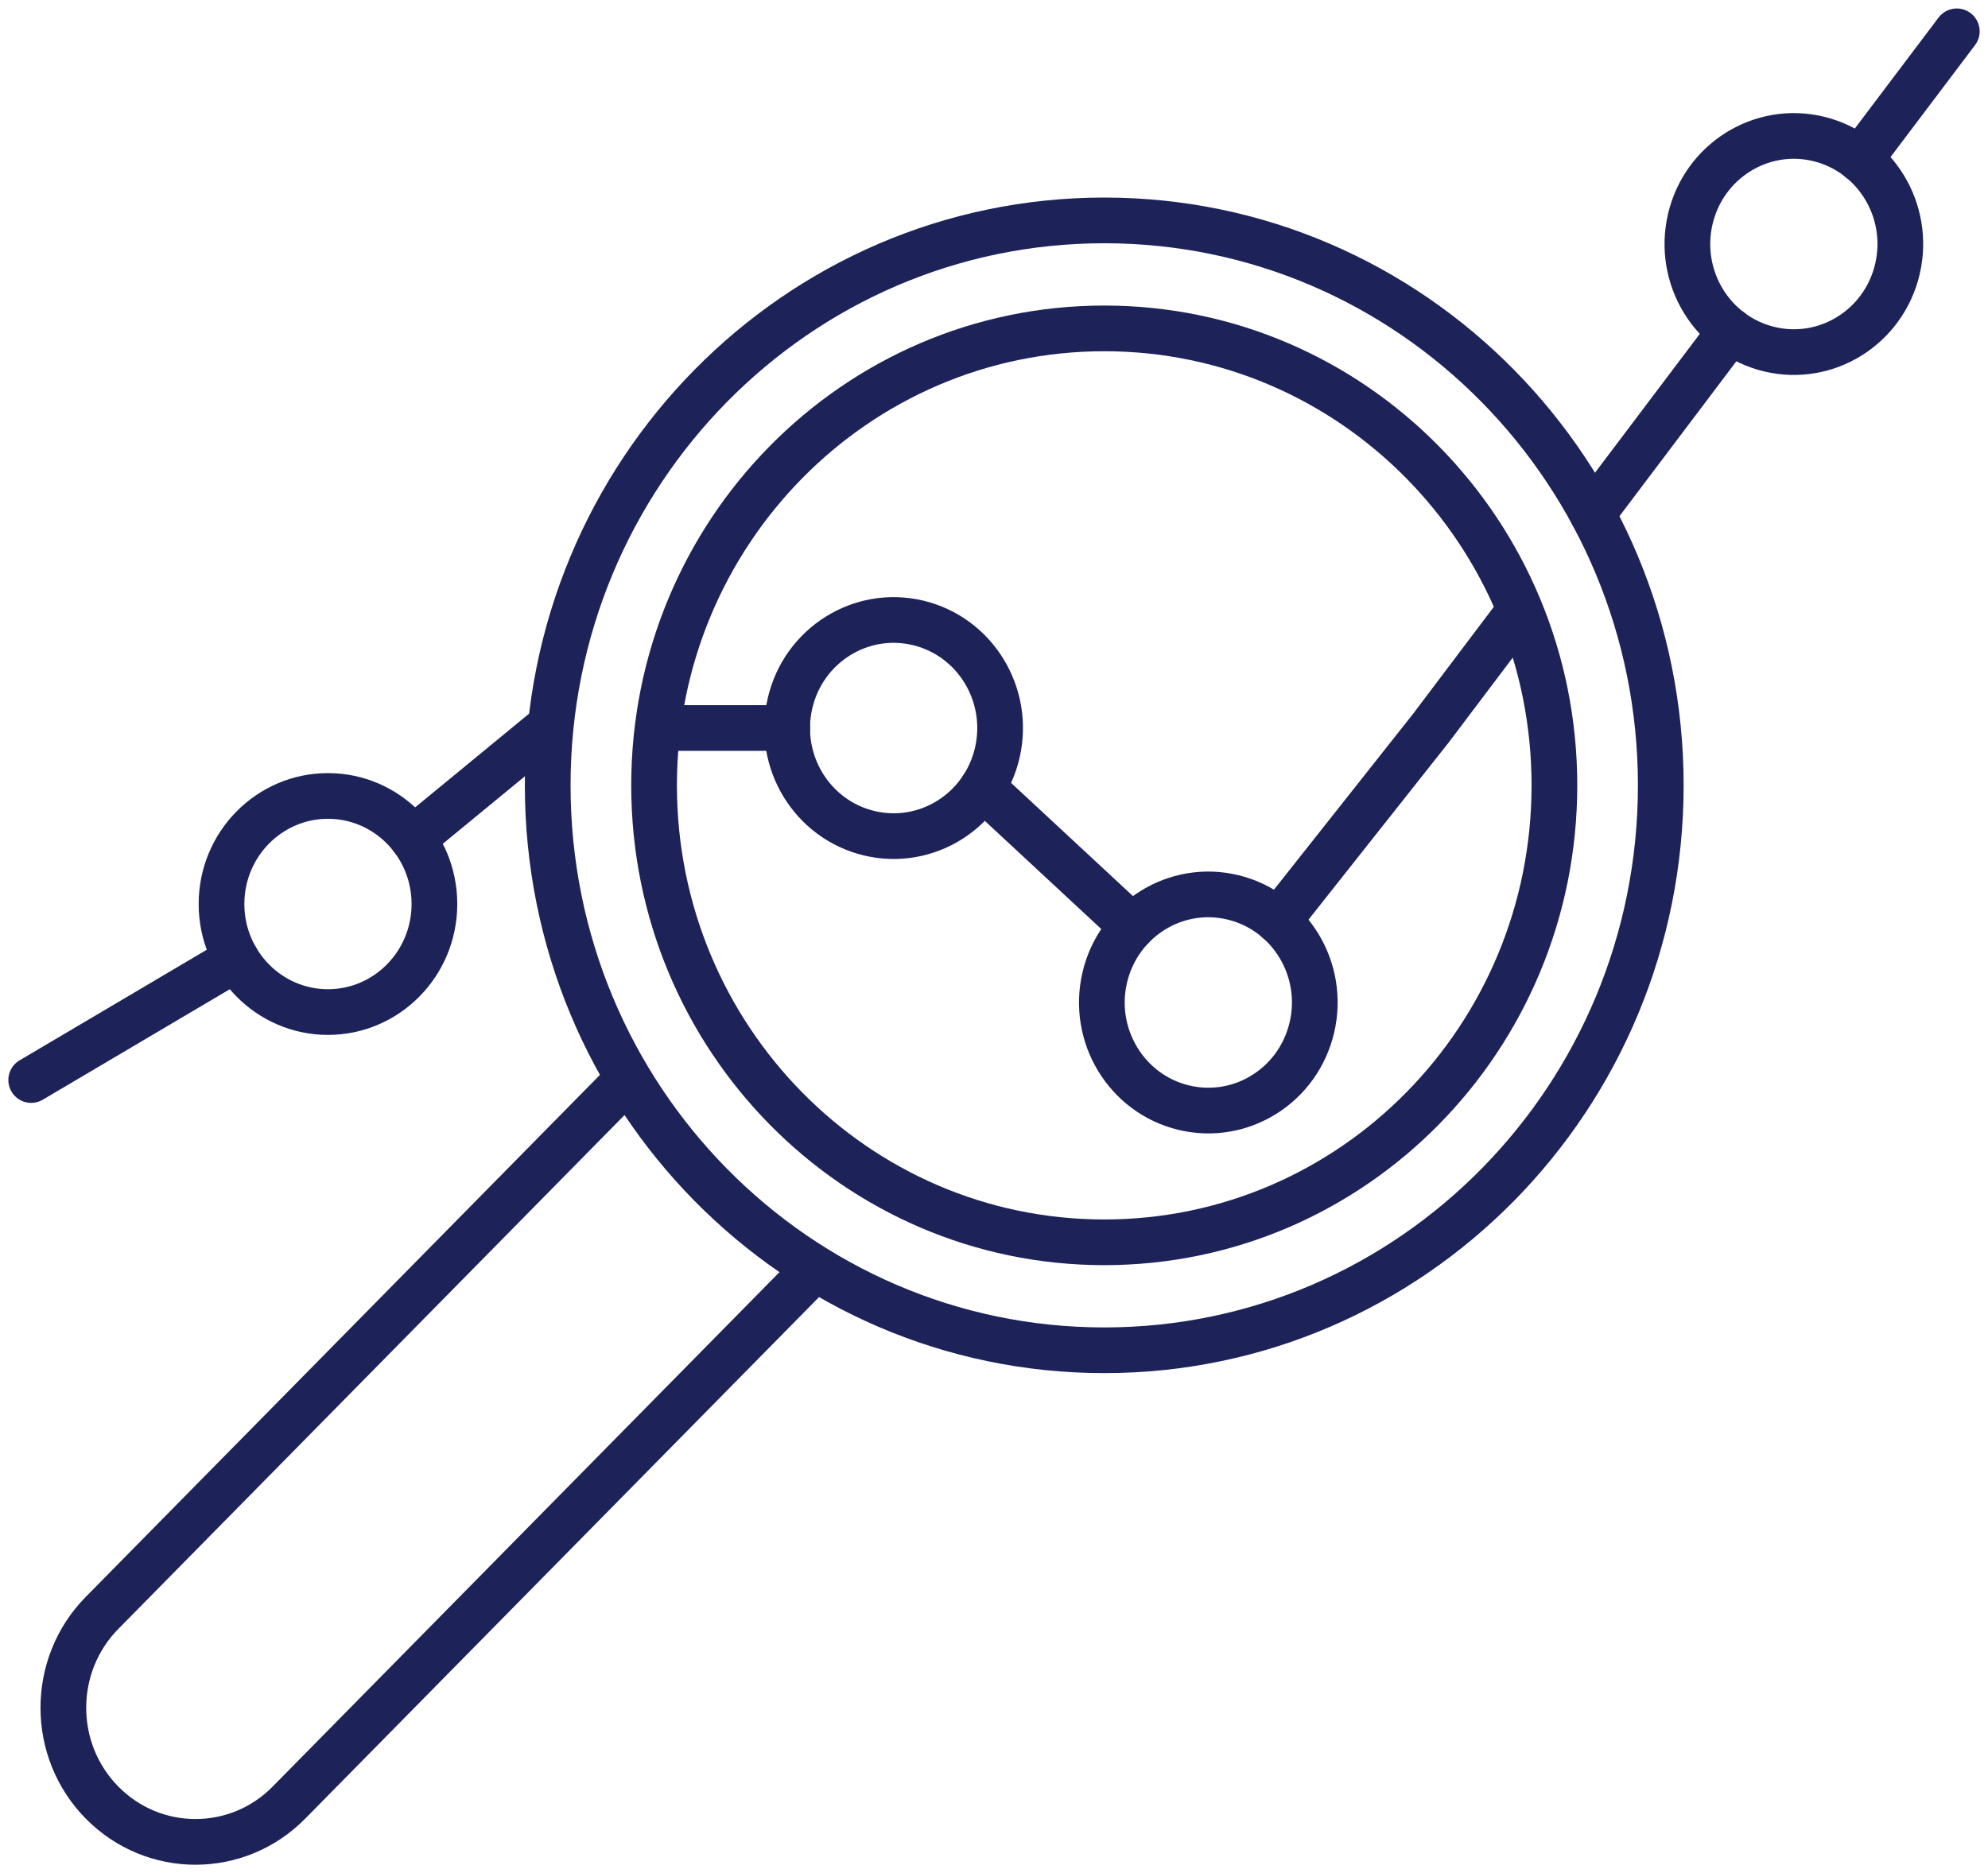
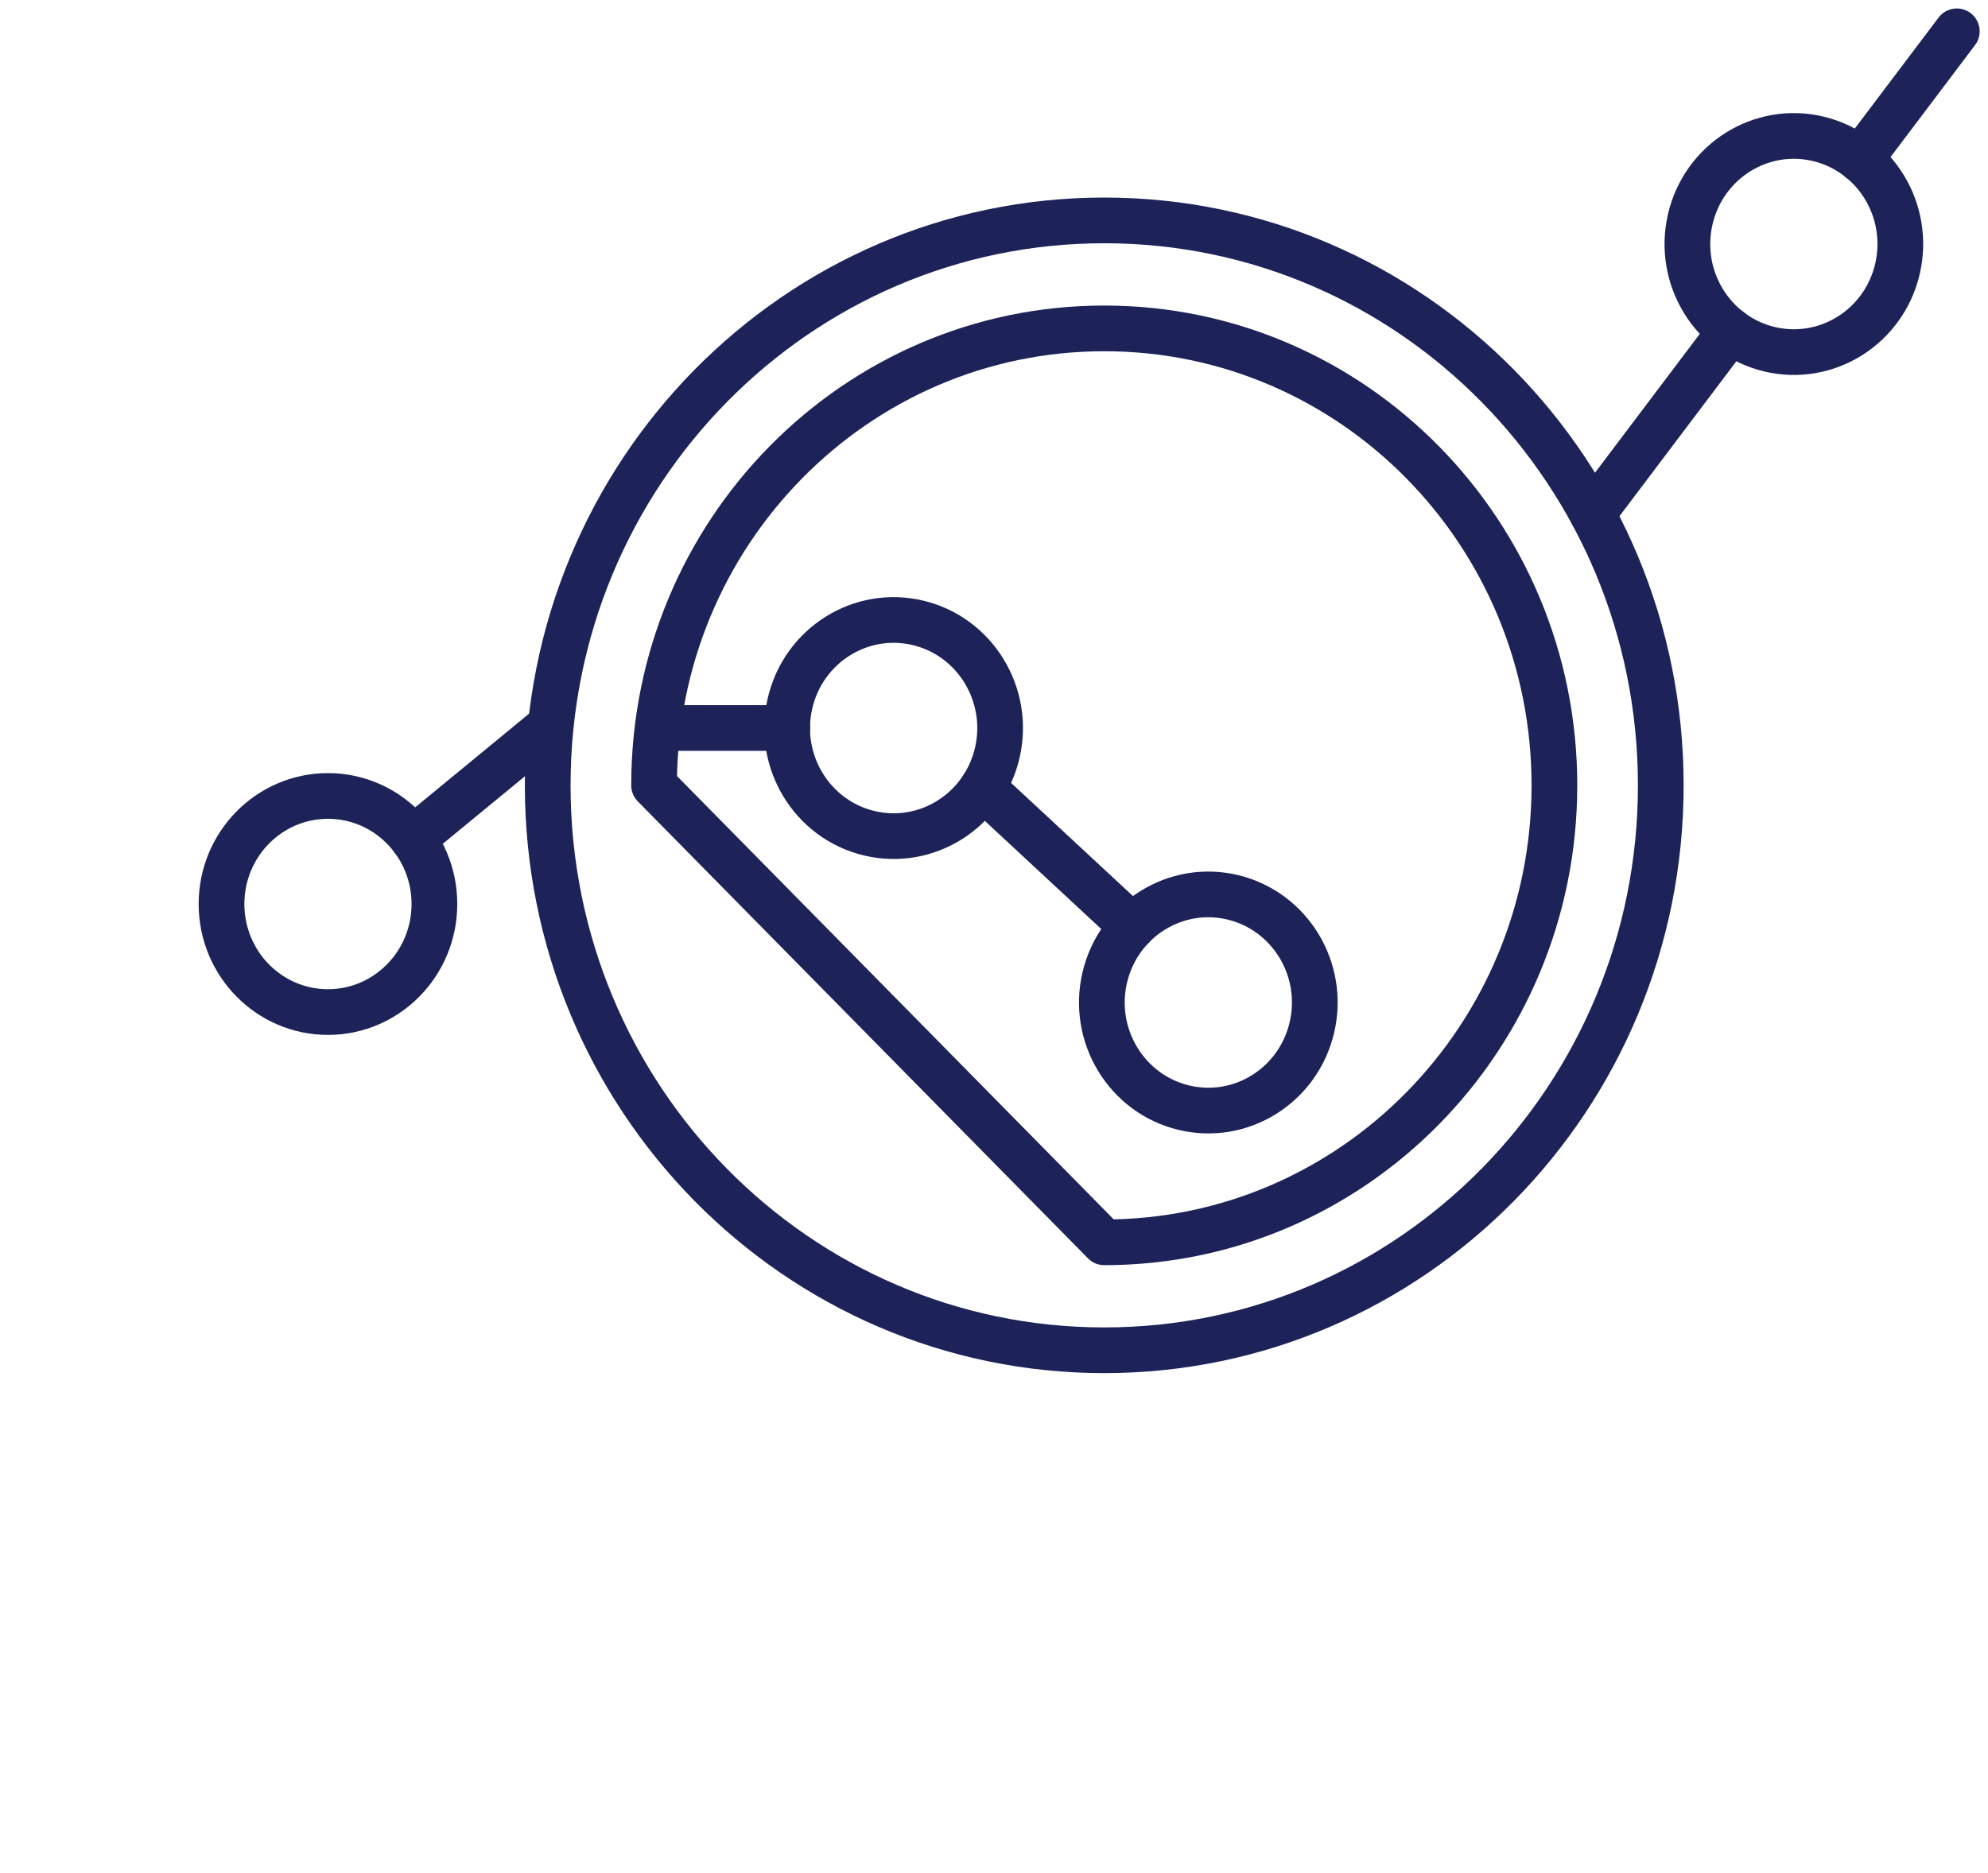
<svg xmlns="http://www.w3.org/2000/svg" width="87" height="82" viewBox="0 0 87 82" fill="none">
  <path d="M48.325 59.107C61.776 59.107 72.68 48.035 72.68 34.378C72.68 20.72 61.776 9.648 48.325 9.648C34.874 9.648 23.969 20.72 23.969 34.378C23.969 48.035 34.874 59.107 48.325 59.107Z" stroke="#1D2259" stroke-width="2" stroke-linecap="round" stroke-linejoin="round" />
-   <path d="M48.325 54.381C59.205 54.381 68.025 45.425 68.025 34.378C68.025 23.331 59.205 14.375 48.325 14.375C37.445 14.375 28.624 23.331 28.624 34.378C28.624 45.425 37.445 54.381 48.325 54.381Z" stroke="#1D2259" stroke-width="2" stroke-linecap="round" stroke-linejoin="round" />
-   <path d="M35.622 55.578L12.645 78.907C10.387 81.2 6.724 81.2 4.466 78.907C2.208 76.615 2.208 72.895 4.466 70.603L27.442 47.273" stroke="#1D2259" stroke-width="2" stroke-linecap="round" stroke-linejoin="round" />
+   <path d="M48.325 54.381C59.205 54.381 68.025 45.425 68.025 34.378C68.025 23.331 59.205 14.375 48.325 14.375C37.445 14.375 28.624 23.331 28.624 34.378Z" stroke="#1D2259" stroke-width="2" stroke-linecap="round" stroke-linejoin="round" />
  <path d="M43.644 32.951C44.231 30.408 42.678 27.862 40.173 27.265C37.668 26.668 35.16 28.246 34.572 30.789C33.984 33.333 35.538 35.879 38.043 36.475C40.548 37.072 43.056 35.495 43.644 32.951Z" stroke="#1D2259" stroke-width="2" stroke-linecap="round" stroke-linejoin="round" />
  <path d="M57.412 44.976C58.007 42.435 56.46 39.885 53.956 39.281C51.453 38.677 48.941 40.248 48.347 42.79C47.752 45.332 49.3 47.882 51.803 48.486C54.307 49.089 56.818 47.518 57.412 44.976Z" stroke="#1D2259" stroke-width="2" stroke-linecap="round" stroke-linejoin="round" />
  <path d="M83.038 11.769C83.629 9.226 82.078 6.678 79.574 6.078C77.07 5.478 74.561 7.053 73.97 9.595C73.379 12.138 74.929 14.686 77.434 15.286C79.938 15.886 82.447 14.311 83.038 11.769Z" stroke="#1D2259" stroke-width="2" stroke-linecap="round" stroke-linejoin="round" />
  <path d="M14.352 44.302C16.925 44.302 19.011 42.184 19.011 39.572C19.011 36.96 16.925 34.842 14.352 34.842C11.78 34.842 9.694 36.96 9.694 39.572C9.694 42.184 11.78 44.302 14.352 44.302Z" stroke="#1D2259" stroke-width="2" stroke-linecap="round" stroke-linejoin="round" />
  <path d="M29.077 31.867H34.454" stroke="#1D2259" stroke-width="2" stroke-linecap="round" stroke-linejoin="round" />
  <path d="M85.635 1.371L81.4 6.983" stroke="#1D2259" stroke-width="2" stroke-linecap="round" stroke-linejoin="round" />
  <path d="M69.692 22.499L75.737 14.486" stroke="#1D2259" stroke-width="2" stroke-linecap="round" stroke-linejoin="round" />
-   <path d="M55.939 40.32L62.622 31.871L66.19 27.141" stroke="#1D2259" stroke-width="2" stroke-linecap="round" stroke-linejoin="round" />
  <path d="M49.558 40.568L42.998 34.475" stroke="#1D2259" stroke-width="2" stroke-linecap="round" stroke-linejoin="round" />
-   <path d="M10.339 41.973L1.365 47.277" stroke="#1D2259" stroke-width="2" stroke-linecap="round" stroke-linejoin="round" />
  <path d="M23.966 31.867L18.066 36.72" stroke="#1D2259" stroke-width="2" stroke-linecap="round" stroke-linejoin="round" />
</svg>